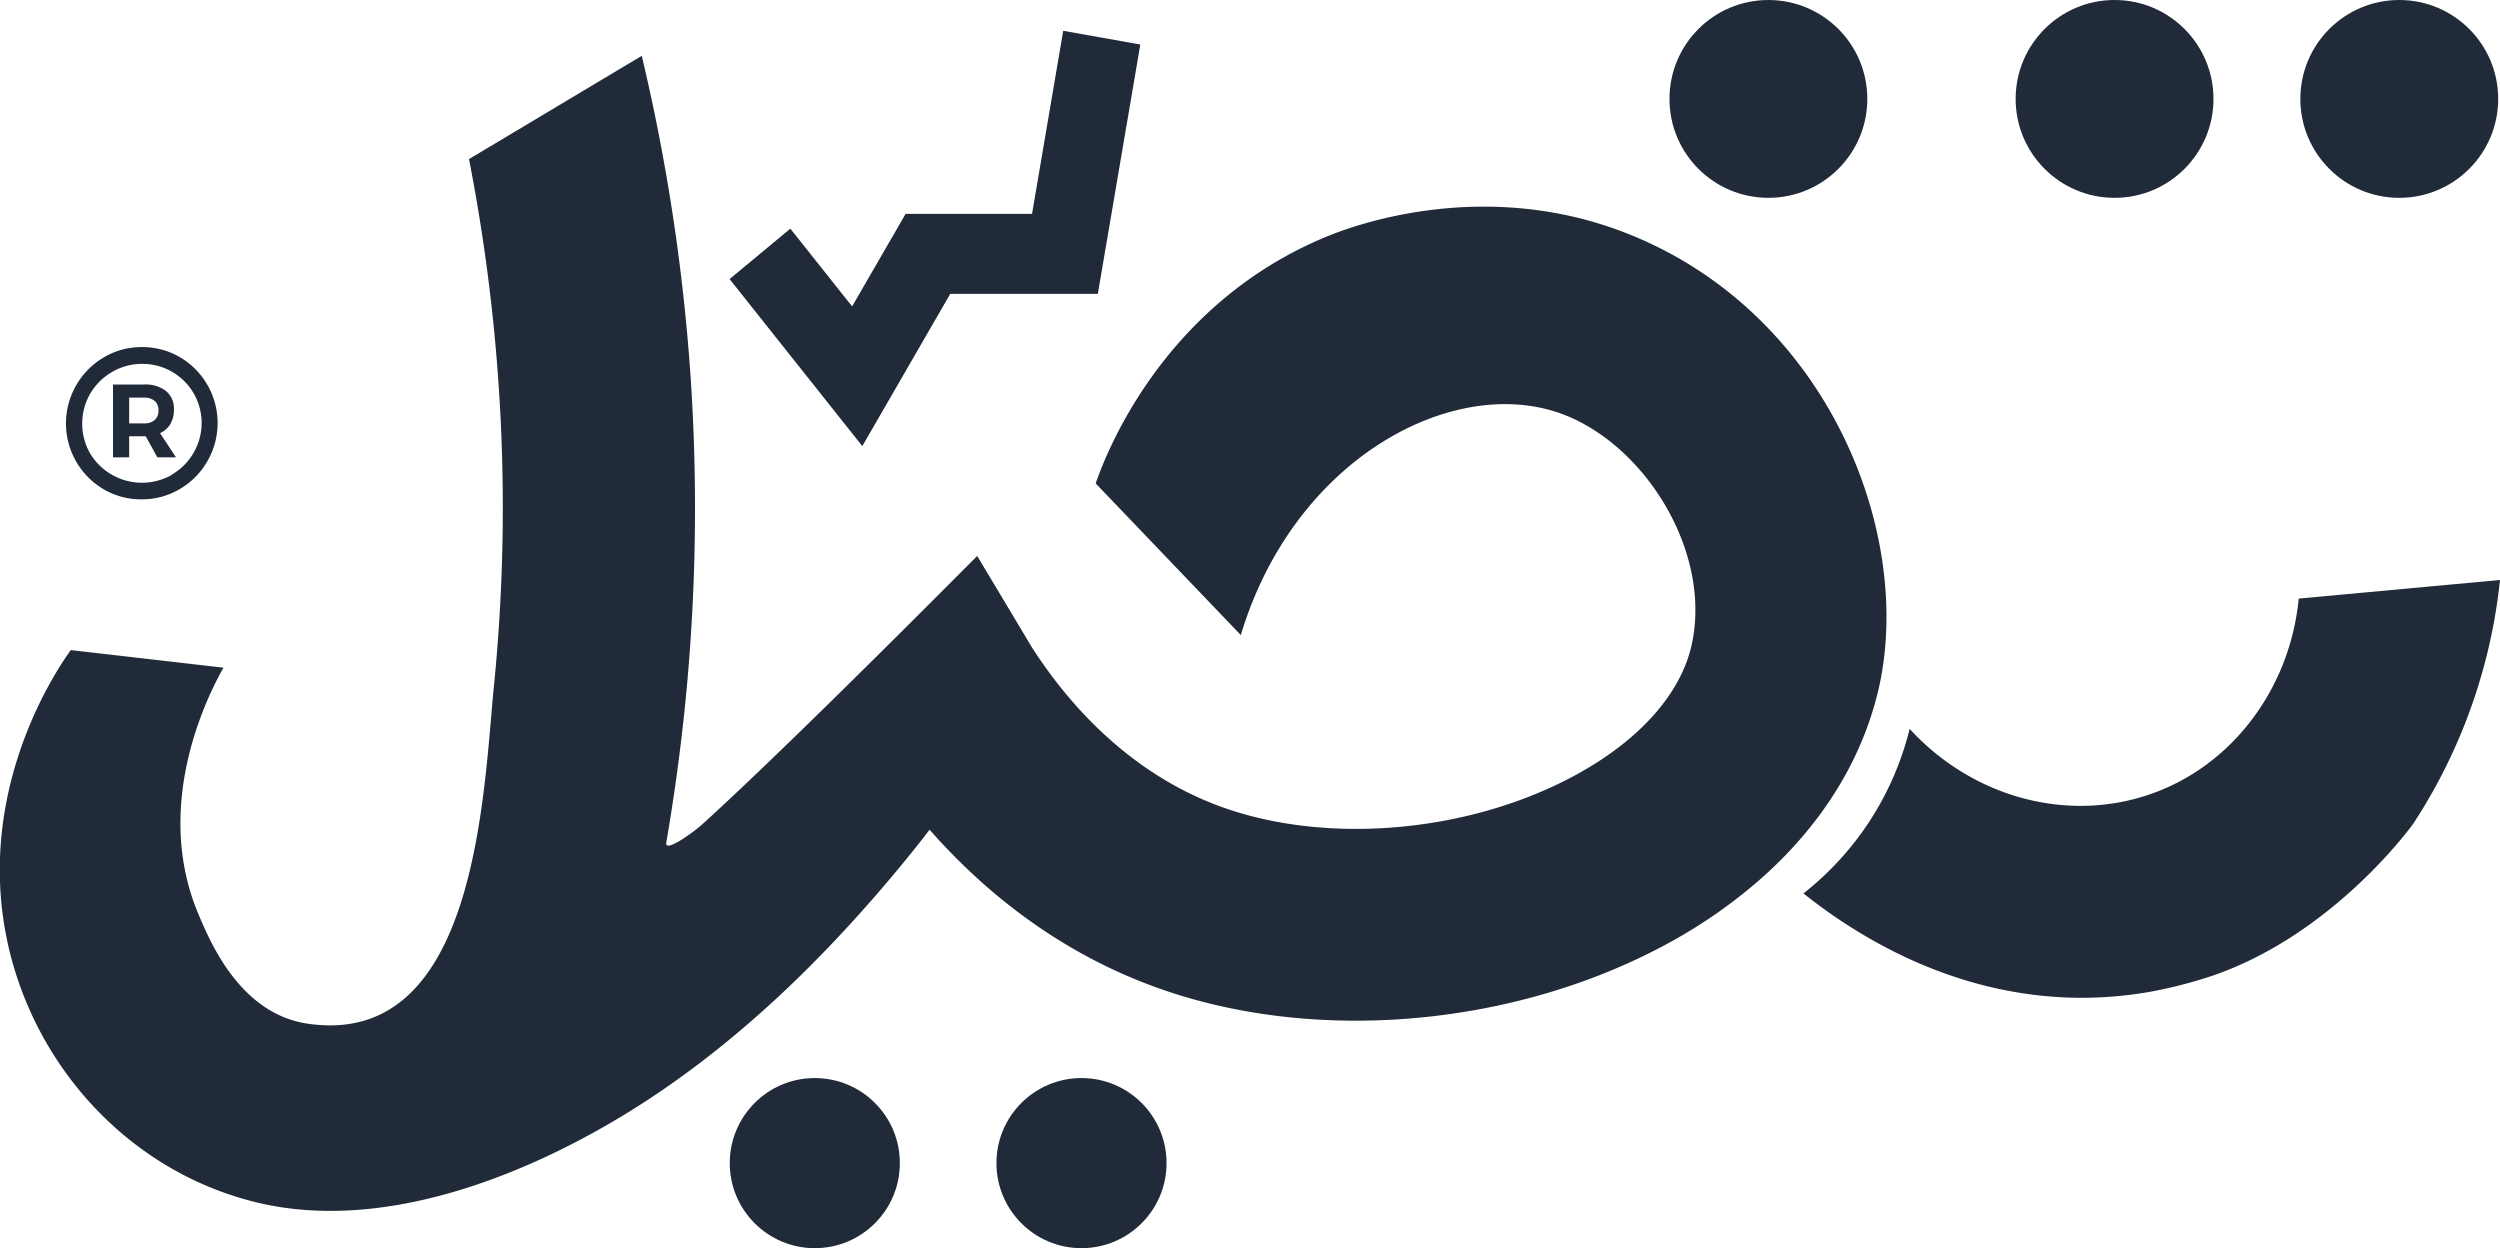
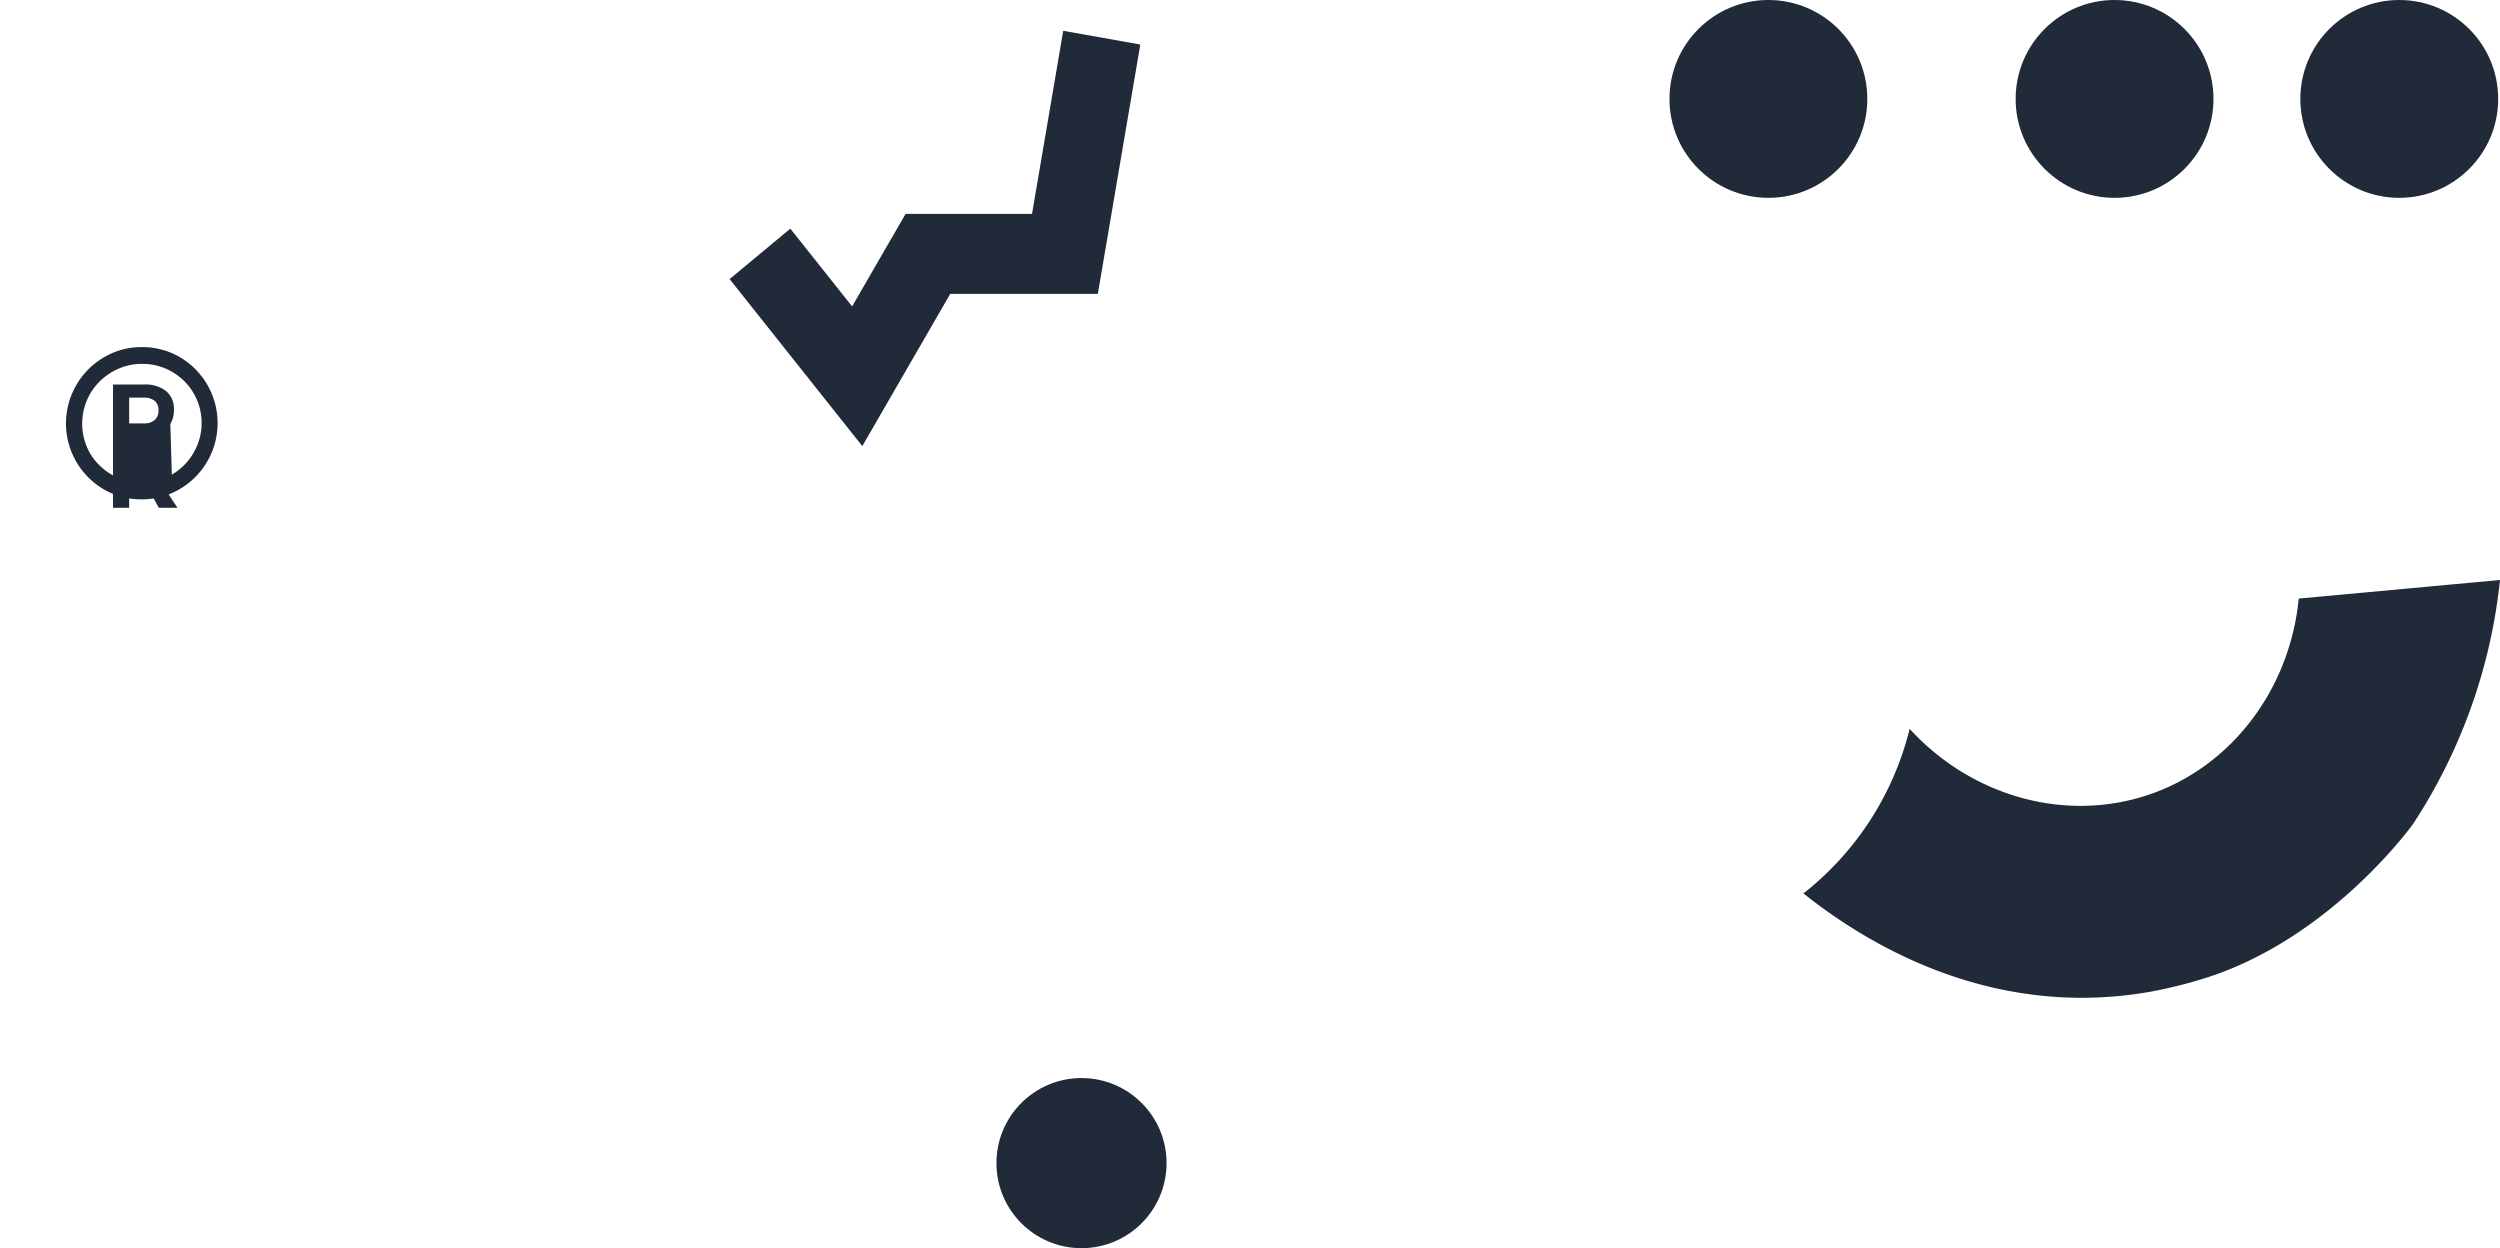
<svg xmlns="http://www.w3.org/2000/svg" viewBox="0 0 537.31 268.26">
  <defs>
    <style>.cls-1{fill:#202a38;}</style>
  </defs>
  <g id="Layer_2" data-name="Layer 2">
    <g id="Layer_1-2" data-name="Layer 1">
-       <path class="cls-1" d="M404,147a69.89,69.89,0,0,1-2.83,9.67c-4.68,12.6-13.05,24.09-24.5,33.72a108.63,108.63,0,0,1-17.16,11.8c-33,18.39-76.37,22.39-110.55,10.19-21.62-7.72-37.68-21-49.17-34.06-1.19,1.56-3.09,4-5.5,6.94-17.49,21.29-37.7,40.94-61.46,55.13-22.09,13.18-51.25,24.22-77.19,18.15C30.23,252.59,10.38,232.74,3,207.93c-10.25-34.68,8.37-62.9,12.22-68.21l32.81,3.78c-2.52,4.47-15.56,28.56-5.48,52.73,2.56,6.14,9,21.62,23.55,23.78,36.58,5.42,37.78-49.93,40.08-72.78a386.47,386.47,0,0,0,1.11-62.61,391.43,391.43,0,0,0-6.49-50.43L137.93,12a422.17,422.17,0,0,1,10.56,69.93,421.63,421.63,0,0,1-1.23,69.43c-1,9.9-2.36,19.83-4.06,29.73-.41,2.37,6-2.34,7.82-4,18.93-17.21,54-52.6,59-57.6q5.9,9.83,11.78,19.67c7.5,11.67,20.71,27.11,41,34.36,23.12,8.24,53.9,5.29,76.59-7.36,13.4-7.48,22-17.35,24.24-27.79,4.31-20.23-10.57-43.48-28.68-49.67-23.11-7.91-56.91,10-68.27,47.79L235.49,103.9c1.76-5.12,13.88-38.47,49.95-53.18,4.77-1.94,33.53-13,64.94-.27C392.57,67.49,411,113.82,404,147Z" />
      <path class="cls-1" d="M537.31,124.65A118,118,0,0,1,518.69,177S502,200.46,475.85,209.59a99.6,99.6,0,0,1-13.63,3.55,85.54,85.54,0,0,1-15,1.31c-28.09-.08-49.32-14.24-59.62-22.43a64.65,64.65,0,0,0,22.83-35.37c13.34,14.58,33.7,20.33,51.83,14,17.43-6.08,29.9-22.57,31.79-42Z" />
      <polygon class="cls-1" points="185.33 95.88 156.81 59.98 169.86 49.14 183.14 65.85 194.64 45.96 221.81 45.96 228.51 6.62 245.08 9.57 235.95 63.16 204.23 63.16 185.33 95.88" />
      <circle class="cls-1" cx="232.44" cy="249.98" r="18.28" />
-       <circle class="cls-1" cx="175.12" cy="249.98" r="18.28" />
      <circle class="cls-1" cx="515.66" cy="21.26" r="21.26" />
      <circle class="cls-1" cx="454.47" cy="21.26" r="21.26" />
      <circle class="cls-1" cx="380.07" cy="21.26" r="21.26" />
-       <path class="cls-1" d="M38.71,76.79A16.42,16.42,0,0,1,44.6,99.08a16.25,16.25,0,0,1-5.92,6,15.78,15.78,0,0,1-8.28,2.24,15.81,15.81,0,0,1-8.2-2.21,16.41,16.41,0,0,1-5.85-22.26,16.38,16.38,0,0,1,5.9-6A15.72,15.72,0,0,1,30.5,74.6,16,16,0,0,1,38.71,76.79ZM36.93,102a12.73,12.73,0,0,0,4.66-4.67A12.69,12.69,0,0,0,37,79.92a12.7,12.7,0,0,0-6.5-1.71A12.53,12.53,0,0,0,24,80a12.8,12.8,0,0,0-4.64,4.66,12.89,12.89,0,0,0,0,12.78,13,13,0,0,0,17.6,4.6Zm-.32-10.85a4.88,4.88,0,0,1-2.21,1.94l3.42,5.2h-4l-2.5-4.52H27.76v4.52H24.29V82.64h6.64a7.17,7.17,0,0,1,4.77,1.42,4.92,4.92,0,0,1,1.68,4A5.86,5.86,0,0,1,36.61,91.14ZM27.76,91h3.17a3.32,3.32,0,0,0,2.31-.73,2.59,2.59,0,0,0,.82-2.06,2.54,2.54,0,0,0-.82-2.05,3.46,3.46,0,0,0-2.31-.7H27.76Z" />
+       <path class="cls-1" d="M38.71,76.79A16.42,16.42,0,0,1,44.6,99.08a16.25,16.25,0,0,1-5.92,6,15.78,15.78,0,0,1-8.28,2.24,15.81,15.81,0,0,1-8.2-2.21,16.41,16.41,0,0,1-5.85-22.26,16.38,16.38,0,0,1,5.9-6A15.72,15.72,0,0,1,30.5,74.6,16,16,0,0,1,38.71,76.79ZM36.93,102a12.73,12.73,0,0,0,4.66-4.67A12.69,12.69,0,0,0,37,79.92a12.7,12.7,0,0,0-6.5-1.71A12.53,12.53,0,0,0,24,80a12.8,12.8,0,0,0-4.64,4.66,12.89,12.89,0,0,0,0,12.78,13,13,0,0,0,17.6,4.6Za4.88,4.88,0,0,1-2.21,1.94l3.42,5.2h-4l-2.5-4.52H27.76v4.52H24.29V82.64h6.64a7.17,7.17,0,0,1,4.77,1.42,4.92,4.92,0,0,1,1.68,4A5.86,5.86,0,0,1,36.61,91.14ZM27.76,91h3.17a3.32,3.32,0,0,0,2.31-.73,2.59,2.59,0,0,0,.82-2.06,2.54,2.54,0,0,0-.82-2.05,3.46,3.46,0,0,0-2.31-.7H27.76Z" />
    </g>
  </g>
</svg>